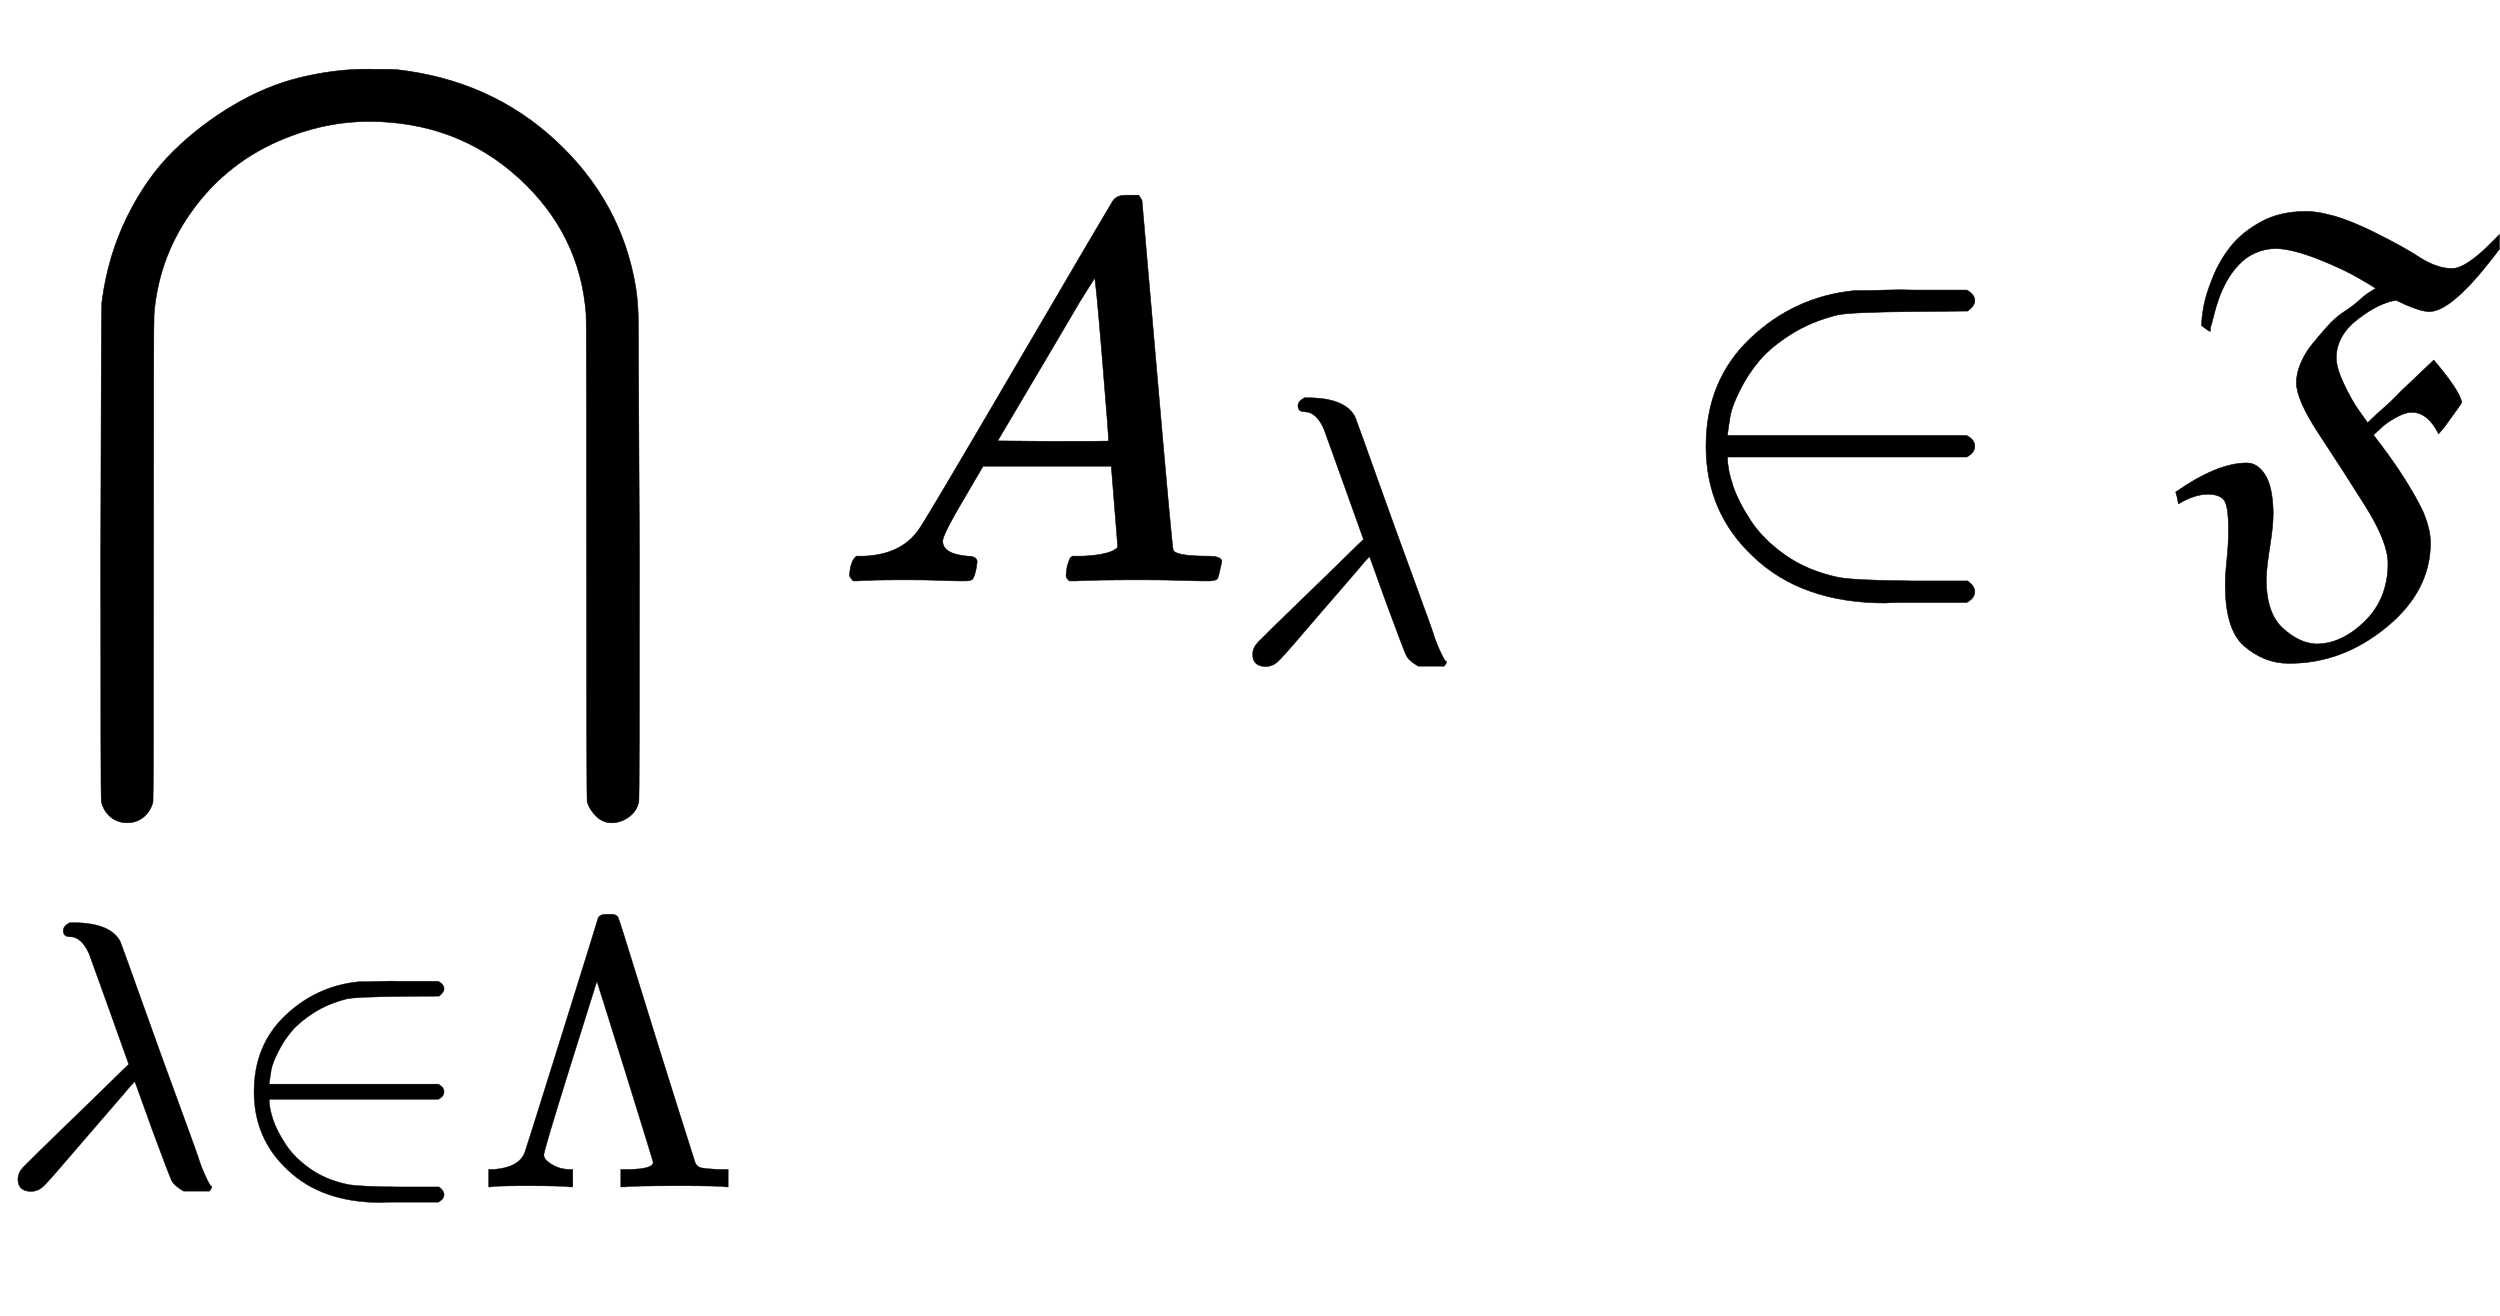
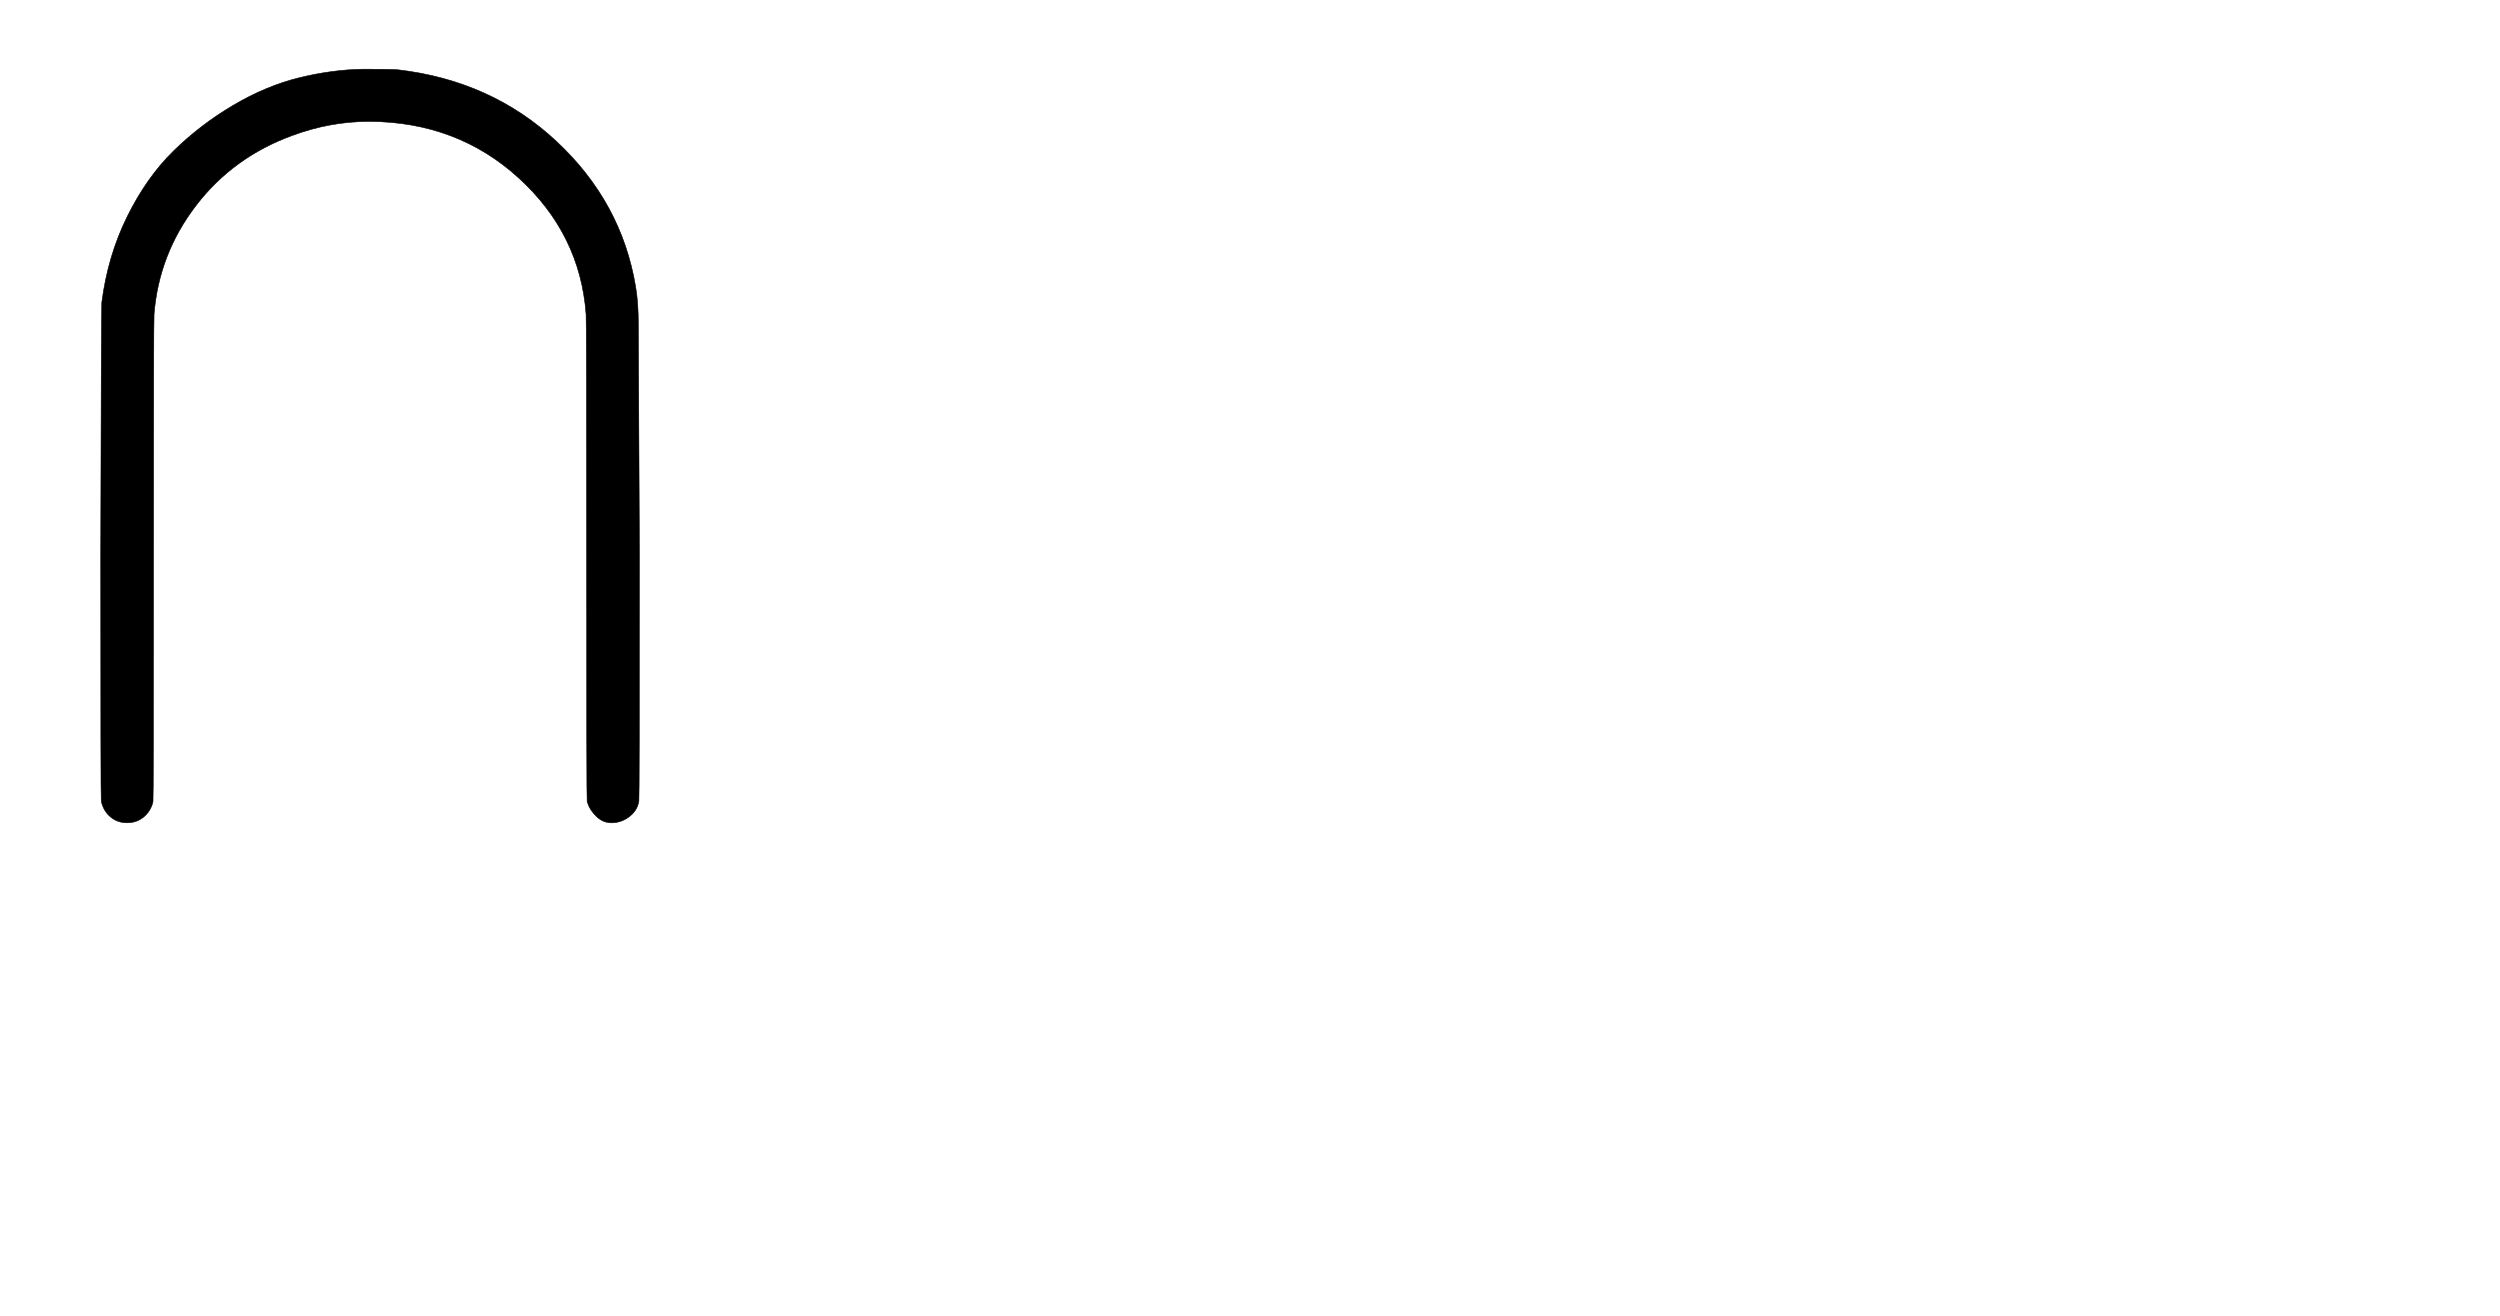
<svg xmlns="http://www.w3.org/2000/svg" xmlns:xlink="http://www.w3.org/1999/xlink" width="10.779ex" height="5.676ex" style="vertical-align: -3.171ex;" viewBox="0 -1078.4 4641 2443.8" role="img" focusable="false" aria-labelledby="MathJax-SVG-1-Title">
  <title id="MathJax-SVG-1-Title">{\displaystyle \bigcap _{\lambda \in \Lambda }A_{\lambda }\in {\mathfrak {F}}}</title>
  <defs aria-hidden="true">
    <path stroke-width="1" id="E1-MJSZ2-22C2" d="M57 516Q68 602 104 675T190 797T301 882T423 933T542 949Q594 949 606 948Q780 928 901 815T1048 545Q1053 516 1053 475T1055 49Q1055 -406 1054 -410Q1051 -427 1037 -438T1006 -450T976 -439T958 -411Q957 -407 957 37Q957 484 956 494Q945 643 831 747T554 852Q481 852 411 826Q301 786 232 696T154 494Q153 484 153 37Q153 -407 152 -411Q148 -428 135 -439T104 -450T73 -439T56 -410Q55 -406 55 49Q56 505 57 516Z" />
-     <path stroke-width="1" id="E1-MJMATHI-3BB" d="M166 673Q166 685 183 694H202Q292 691 316 644Q322 629 373 486T474 207T524 67Q531 47 537 34T546 15T551 6T555 2T556 -2T550 -11H482Q457 3 450 18T399 152L354 277L340 262Q327 246 293 207T236 141Q211 112 174 69Q123 9 111 -1T83 -12Q47 -12 47 20Q47 37 61 52T199 187Q229 216 266 252T321 306L338 322Q338 323 288 462T234 612Q214 657 183 657Q166 657 166 673Z" />
-     <path stroke-width="1" id="E1-MJMAIN-2208" d="M84 250Q84 372 166 450T360 539Q361 539 377 539T419 540T469 540H568Q583 532 583 520Q583 511 570 501L466 500Q355 499 329 494Q280 482 242 458T183 409T147 354T129 306T124 272V270H568Q583 262 583 250T568 230H124V228Q124 207 134 177T167 112T231 48T328 7Q355 1 466 0H570Q583 -10 583 -20Q583 -32 568 -40H471Q464 -40 446 -40T417 -41Q262 -41 172 45Q84 127 84 250Z" />
-     <path stroke-width="1" id="E1-MJMAIN-39B" d="M320 708Q326 716 340 716H348H355Q367 716 372 708Q374 706 423 547T523 226T575 62Q581 52 591 50T634 46H661V0H653Q644 3 532 3Q411 3 390 0H379V46H392Q464 46 464 65Q463 70 390 305T316 539L246 316Q177 95 177 84Q177 72 198 59T248 46H253V0H245Q230 3 130 3Q47 3 38 0H32V46H45Q112 51 127 91Q128 92 224 399T320 708Z" />
-     <path stroke-width="1" id="E1-MJMATHI-41" d="M208 74Q208 50 254 46Q272 46 272 35Q272 34 270 22Q267 8 264 4T251 0Q249 0 239 0T205 1T141 2Q70 2 50 0H42Q35 7 35 11Q37 38 48 46H62Q132 49 164 96Q170 102 345 401T523 704Q530 716 547 716H555H572Q578 707 578 706L606 383Q634 60 636 57Q641 46 701 46Q726 46 726 36Q726 34 723 22Q720 7 718 4T704 0Q701 0 690 0T651 1T578 2Q484 2 455 0H443Q437 6 437 9T439 27Q443 40 445 43L449 46H469Q523 49 533 63L521 213H283L249 155Q208 86 208 74ZM516 260Q516 271 504 416T490 562L463 519Q447 492 400 412L310 260L413 259Q516 259 516 260Z" />
-     <path stroke-width="1" id="E1-MJFRAK-46" d="M198 617Q177 617 159 609T128 587T106 557T91 524T82 494T76 472L75 463Q74 463 67 468T59 474Q59 488 63 510T80 564T114 622T170 667T253 686Q272 686 295 680Q330 672 384 645T468 598Q498 580 524 580Q549 580 595 626L612 643V616L599 599Q522 500 482 500Q466 500 435 514L420 521Q388 516 349 486T309 415Q309 396 323 366T352 315T367 294Q367 293 375 301T398 322T429 352L490 410Q537 355 542 332Q542 330 531 315T510 286L499 273Q479 313 449 313Q437 313 419 303T390 282L378 271L394 250Q444 183 470 129Q484 96 484 71Q484 -19 402 -86T223 -153H220Q175 -153 137 -120Q103 -89 103 -8Q103 12 106 40T109 96Q109 132 103 146T72 161Q46 161 16 143L14 154L11 165Q88 219 143 219Q163 219 177 197T192 127Q192 102 186 65T179 4Q179 -60 210 -88T272 -117Q319 -117 362 -75T405 33Q405 72 363 139T278 271T235 368Q235 385 243 404T264 439T292 472T324 500T353 522T374 538L382 543Q382 544 351 562T274 598T198 617Z" />
  </defs>
  <g stroke="currentColor" fill="currentColor" stroke-width="0" transform="matrix(1 0 0 -1 0 0)" aria-hidden="true">
    <use xlink:href="#E1-MJSZ2-22C2" x="132" y="1" />
    <g transform="translate(0,-1125)">
      <use transform="scale(0.707)" xlink:href="#E1-MJMATHI-3BB" x="0" y="0" />
      <use transform="scale(0.707)" xlink:href="#E1-MJMAIN-2208" x="583" y="0" />
      <use transform="scale(0.707)" xlink:href="#E1-MJMAIN-39B" x="1251" y="0" />
    </g>
    <g transform="translate(1542,0)">
      <use xlink:href="#E1-MJMATHI-41" x="0" y="0" />
      <use transform="scale(0.707)" xlink:href="#E1-MJMATHI-3BB" x="1061" y="-213" />
    </g>
    <use xlink:href="#E1-MJMAIN-2208" x="3083" y="0" />
    <use xlink:href="#E1-MJFRAK-46" x="4028" y="0" />
  </g>
</svg>